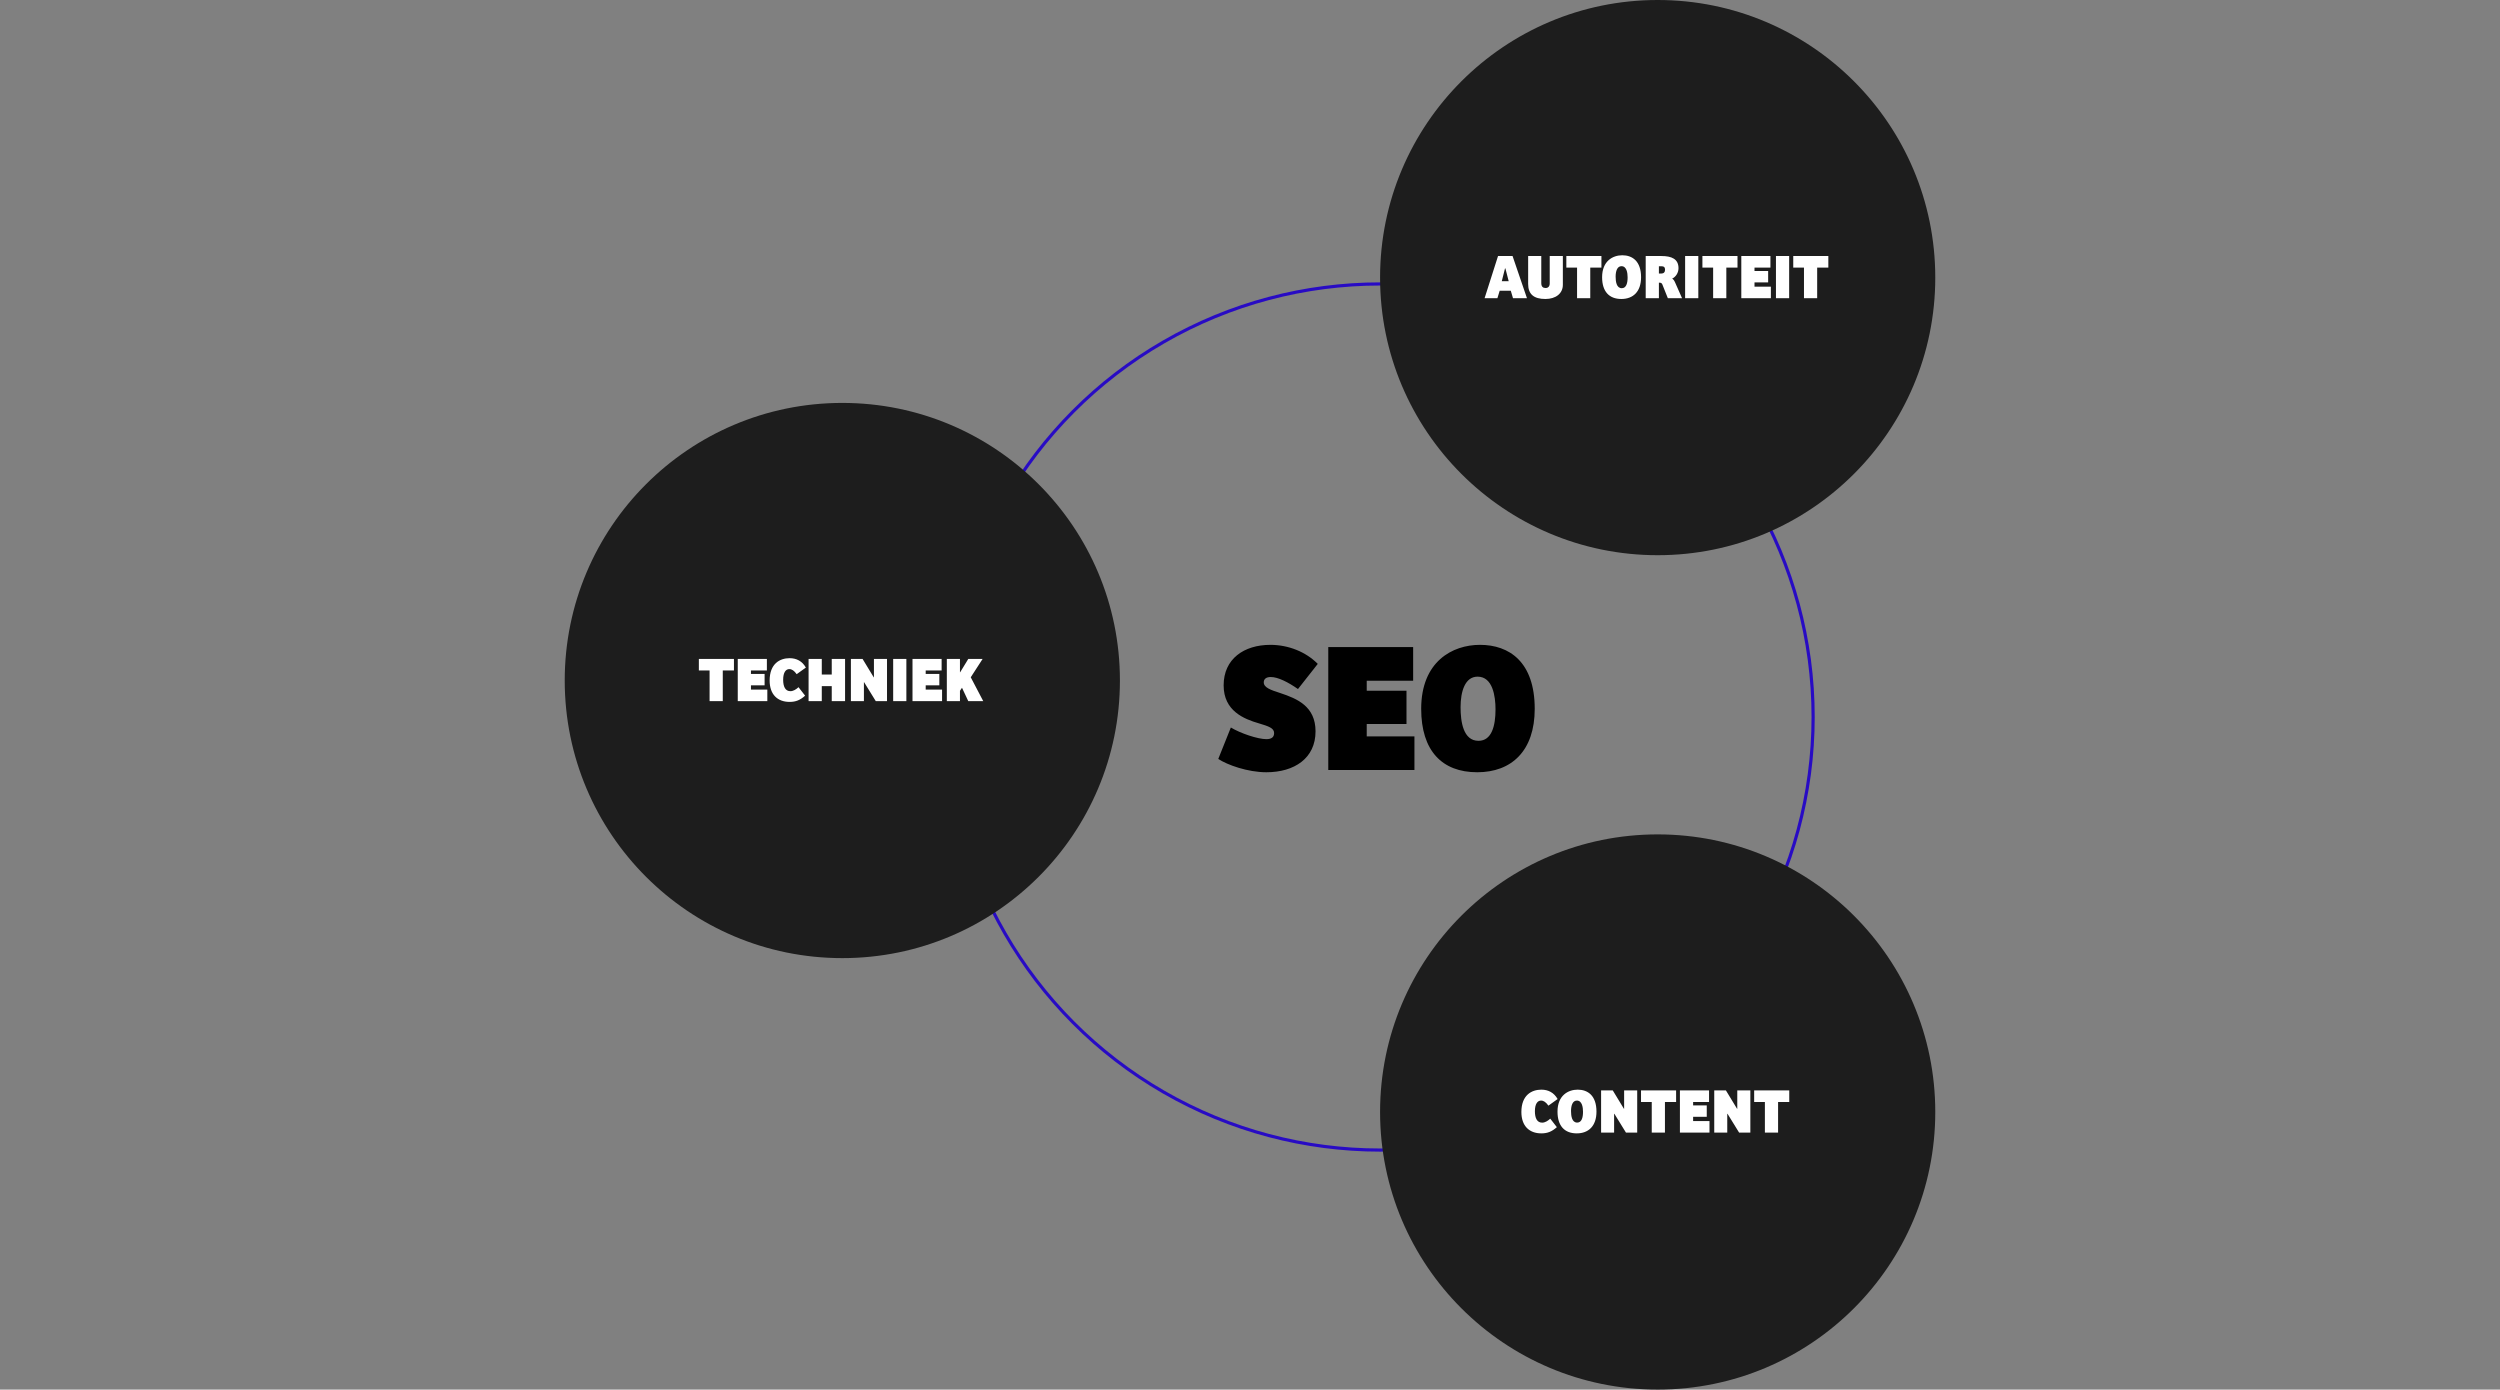
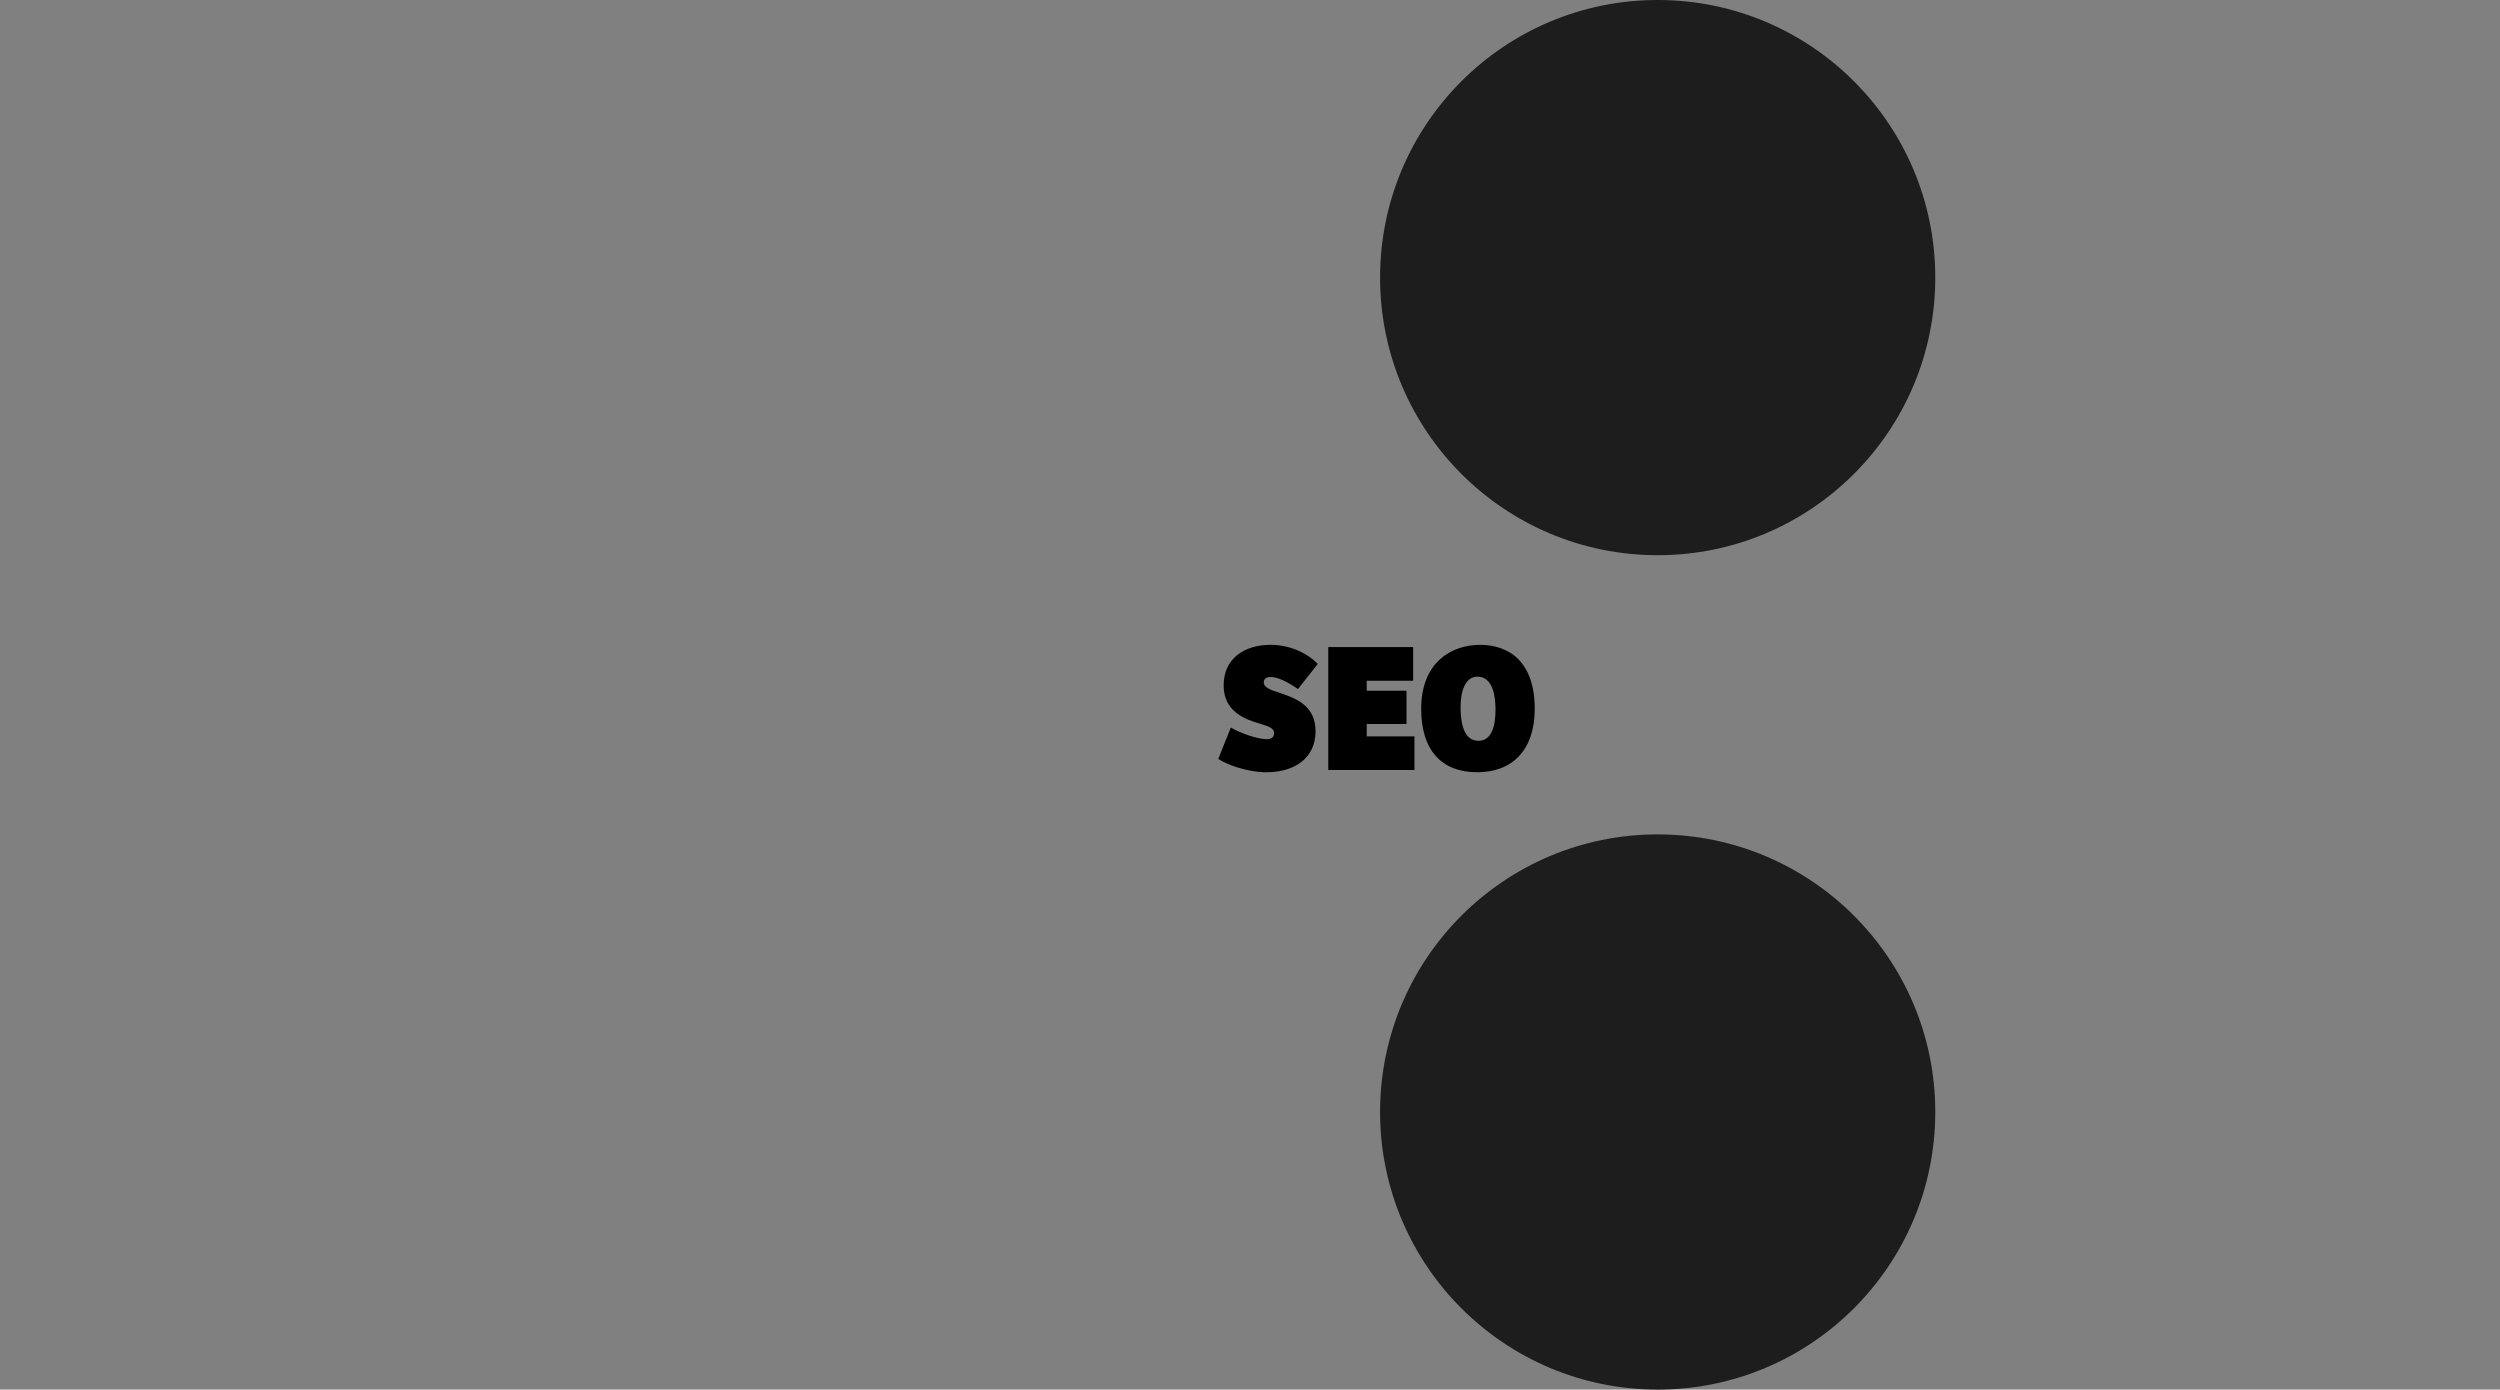
<svg xmlns="http://www.w3.org/2000/svg" width="788" height="438" viewBox="0 0 788 438" fill="none">
  <rect x="0" y="0" width="788" height="438" fill="#808080" stroke="none" />
-   <circle cx="435" cy="226" r="136.5" stroke="#280BC4" />
-   <circle cx="265.5" cy="214.5" r="87.5" fill="#1D1D1D" />
  <circle cx="522.5" cy="87.5" r="87.5" fill="#1D1D1D" />
  <circle cx="522.5" cy="350.5" r="87.5" fill="#1D1D1D" />
-   <path d="M220.28 207.7H231.34V211.34H227.82V221H223.66V211.34H220.28V207.7ZM232.541 221V207.7H241.721V211.34H236.701V212.42H241.001V216.02H236.701V217.36H241.861V221H232.541ZM249.131 217.86C250.051 217.86 250.911 217.32 251.691 216.6L253.771 219.28C252.231 220.66 250.831 221.24 248.891 221.24C245.051 221.24 242.591 218.88 242.591 214.5C242.591 209.2 245.811 207.46 248.891 207.46C251.071 207.46 252.871 208.4 254.011 210.42L251.111 212.5C250.331 211.4 249.591 210.9 248.791 210.9C247.691 210.9 246.851 211.94 246.851 214.26C246.851 216.42 247.531 217.86 249.131 217.86ZM262.165 207.7H266.365V221H262.165V216.26H259.025V221H254.865V207.7H259.025V212.62H262.165V207.7ZM275.465 207.7H279.585V221H276.045L272.385 215.06H272.305V221H268.205V207.7H271.885L275.405 213.5H275.465V207.7ZM285.688 221H281.528V207.7H285.688V221ZM287.619 221V207.7H296.799V211.34H291.779V212.42H296.079V216.02H291.779V217.36H296.939V221H287.619ZM309.72 207.7L305.98 213.48L309.92 221H305.2L303.22 216.78L302.58 217.74V221H298.44V207.7H302.58V211.9H302.64L305.2 207.7H309.72Z" fill="white" />
-   <path d="M471.98 94H467.94L472.18 80.7H476.76L481.3 94H476.9L476.2 91.64H472.7L471.98 94ZM474.38 84.6L473.36 88.64H475.54L474.5 84.6H474.38ZM481.672 80.7H485.812V89.24C485.812 90.42 486.392 90.78 487.192 90.78C487.932 90.78 488.472 90.3 488.472 89.34V80.7H492.612V89.76C492.612 92.52 490.372 94.24 487.112 94.24C483.512 94.24 481.672 92.78 481.672 89.5V80.7ZM493.71 80.7H504.77V84.34H501.25V94H497.09V84.34H493.71V80.7ZM517.265 87.38C517.265 91.92 514.765 94.24 511.045 94.24C507.225 94.24 504.985 91.9 504.985 87.38C504.985 82.26 508.365 80.46 511.345 80.46C514.505 80.46 517.265 82.3 517.265 87.38ZM509.245 87.2C509.245 88.76 509.525 90.84 511.185 90.84C512.625 90.84 513.025 89.2 513.025 87.44C513.025 86.02 512.725 83.9 511.085 83.9C509.725 83.9 509.245 85.5 509.245 87.2ZM522.885 89.1V94H518.725V80.7H523.685C526.885 80.7 529.065 81.62 529.065 84.54C529.065 86 528.185 87.3 527.065 87.82C527.465 88.04 527.725 88.44 527.985 89.02L530.185 94H525.705L523.965 89.64C523.785 89.22 523.485 89.1 523.065 89.1H522.885ZM522.885 86.22H523.685C524.405 86.22 524.825 85.78 524.825 85C524.825 84.22 524.445 83.92 523.645 83.92H522.885V86.22ZM535.309 94H531.149V80.7H535.309V94ZM536.6 80.7H547.66V84.34H544.14V94H539.98V84.34H536.6V80.7ZM548.861 94V80.7H558.041V84.34H553.021V85.42H557.321V89.02H553.021V90.36H558.181V94H548.861ZM563.942 94H559.782V80.7H563.942V94ZM565.233 80.7H576.293V84.34H572.773V94H568.613V84.34H565.233V80.7Z" fill="white" />
-   <path d="M486.08 353.86C487 353.86 487.86 353.32 488.64 352.6L490.72 355.28C489.18 356.66 487.78 357.24 485.84 357.24C482 357.24 479.54 354.88 479.54 350.5C479.54 345.2 482.76 343.46 485.84 343.46C488.02 343.46 489.82 344.4 490.96 346.42L488.06 348.5C487.28 347.4 486.54 346.9 485.74 346.9C484.64 346.9 483.8 347.94 483.8 350.26C483.8 352.42 484.48 353.86 486.08 353.86ZM503.207 350.38C503.207 354.92 500.707 357.24 496.987 357.24C493.167 357.24 490.927 354.9 490.927 350.38C490.927 345.26 494.307 343.46 497.287 343.46C500.447 343.46 503.207 345.3 503.207 350.38ZM495.187 350.2C495.187 351.76 495.467 353.84 497.127 353.84C498.567 353.84 498.967 352.2 498.967 350.44C498.967 349.02 498.667 346.9 497.027 346.9C495.667 346.9 495.187 348.5 495.187 350.2ZM511.926 343.7H516.046V357H512.506L508.846 351.06H508.766V357H504.666V343.7H508.346L511.866 349.5H511.926V343.7ZM517.249 343.7H528.309V347.34H524.789V357H520.629V347.34H517.249V343.7ZM529.51 357V343.7H538.69V347.34H533.67V348.42H537.97V352.02H533.67V353.36H538.83V357H529.51ZM547.59 343.7H551.71V357H548.17L544.51 351.06H544.43V357H540.33V343.7H544.01L547.53 349.5H547.59V343.7ZM552.913 343.7H563.973V347.34H560.453V357H556.293V347.34H552.913V343.7Z" fill="white" />
  <path d="M384 239.217L387.963 229.309C390.936 231.115 396.415 232.981 399.154 232.981C400.728 232.981 401.602 232.398 401.602 231.057C401.602 229.483 399.795 228.901 396.881 228.026C392.043 226.627 385.69 224.063 385.69 216.019C385.69 207.685 392.102 203.255 400.437 203.255C406.09 203.255 411.627 205.47 415.358 209.258L409.121 217.185C406.032 215.029 402.826 213.397 400.553 213.397C399.154 213.397 398.338 213.979 398.338 215.087C398.338 216.719 400.495 217.477 403.584 218.467C408.83 220.216 414.658 222.606 414.658 230.533C414.658 238.984 408.014 243.414 399.154 243.414C393.267 243.414 386.798 241.082 384 239.217ZM418.67 242.714V203.954H445.423V214.562H430.793V217.71H443.325V228.201H430.793V232.106H445.831V242.714H418.67ZM483.745 223.422C483.745 236.653 476.459 243.414 465.618 243.414C454.486 243.414 447.958 236.594 447.958 223.422C447.958 208.501 457.808 203.255 466.492 203.255C475.702 203.255 483.745 208.617 483.745 223.422ZM460.372 222.897C460.372 227.443 461.188 233.505 466.026 233.505C470.223 233.505 471.388 228.726 471.388 223.597C471.388 219.458 470.514 213.28 465.735 213.28C461.771 213.28 460.372 217.943 460.372 222.897Z" fill="black" />
</svg>